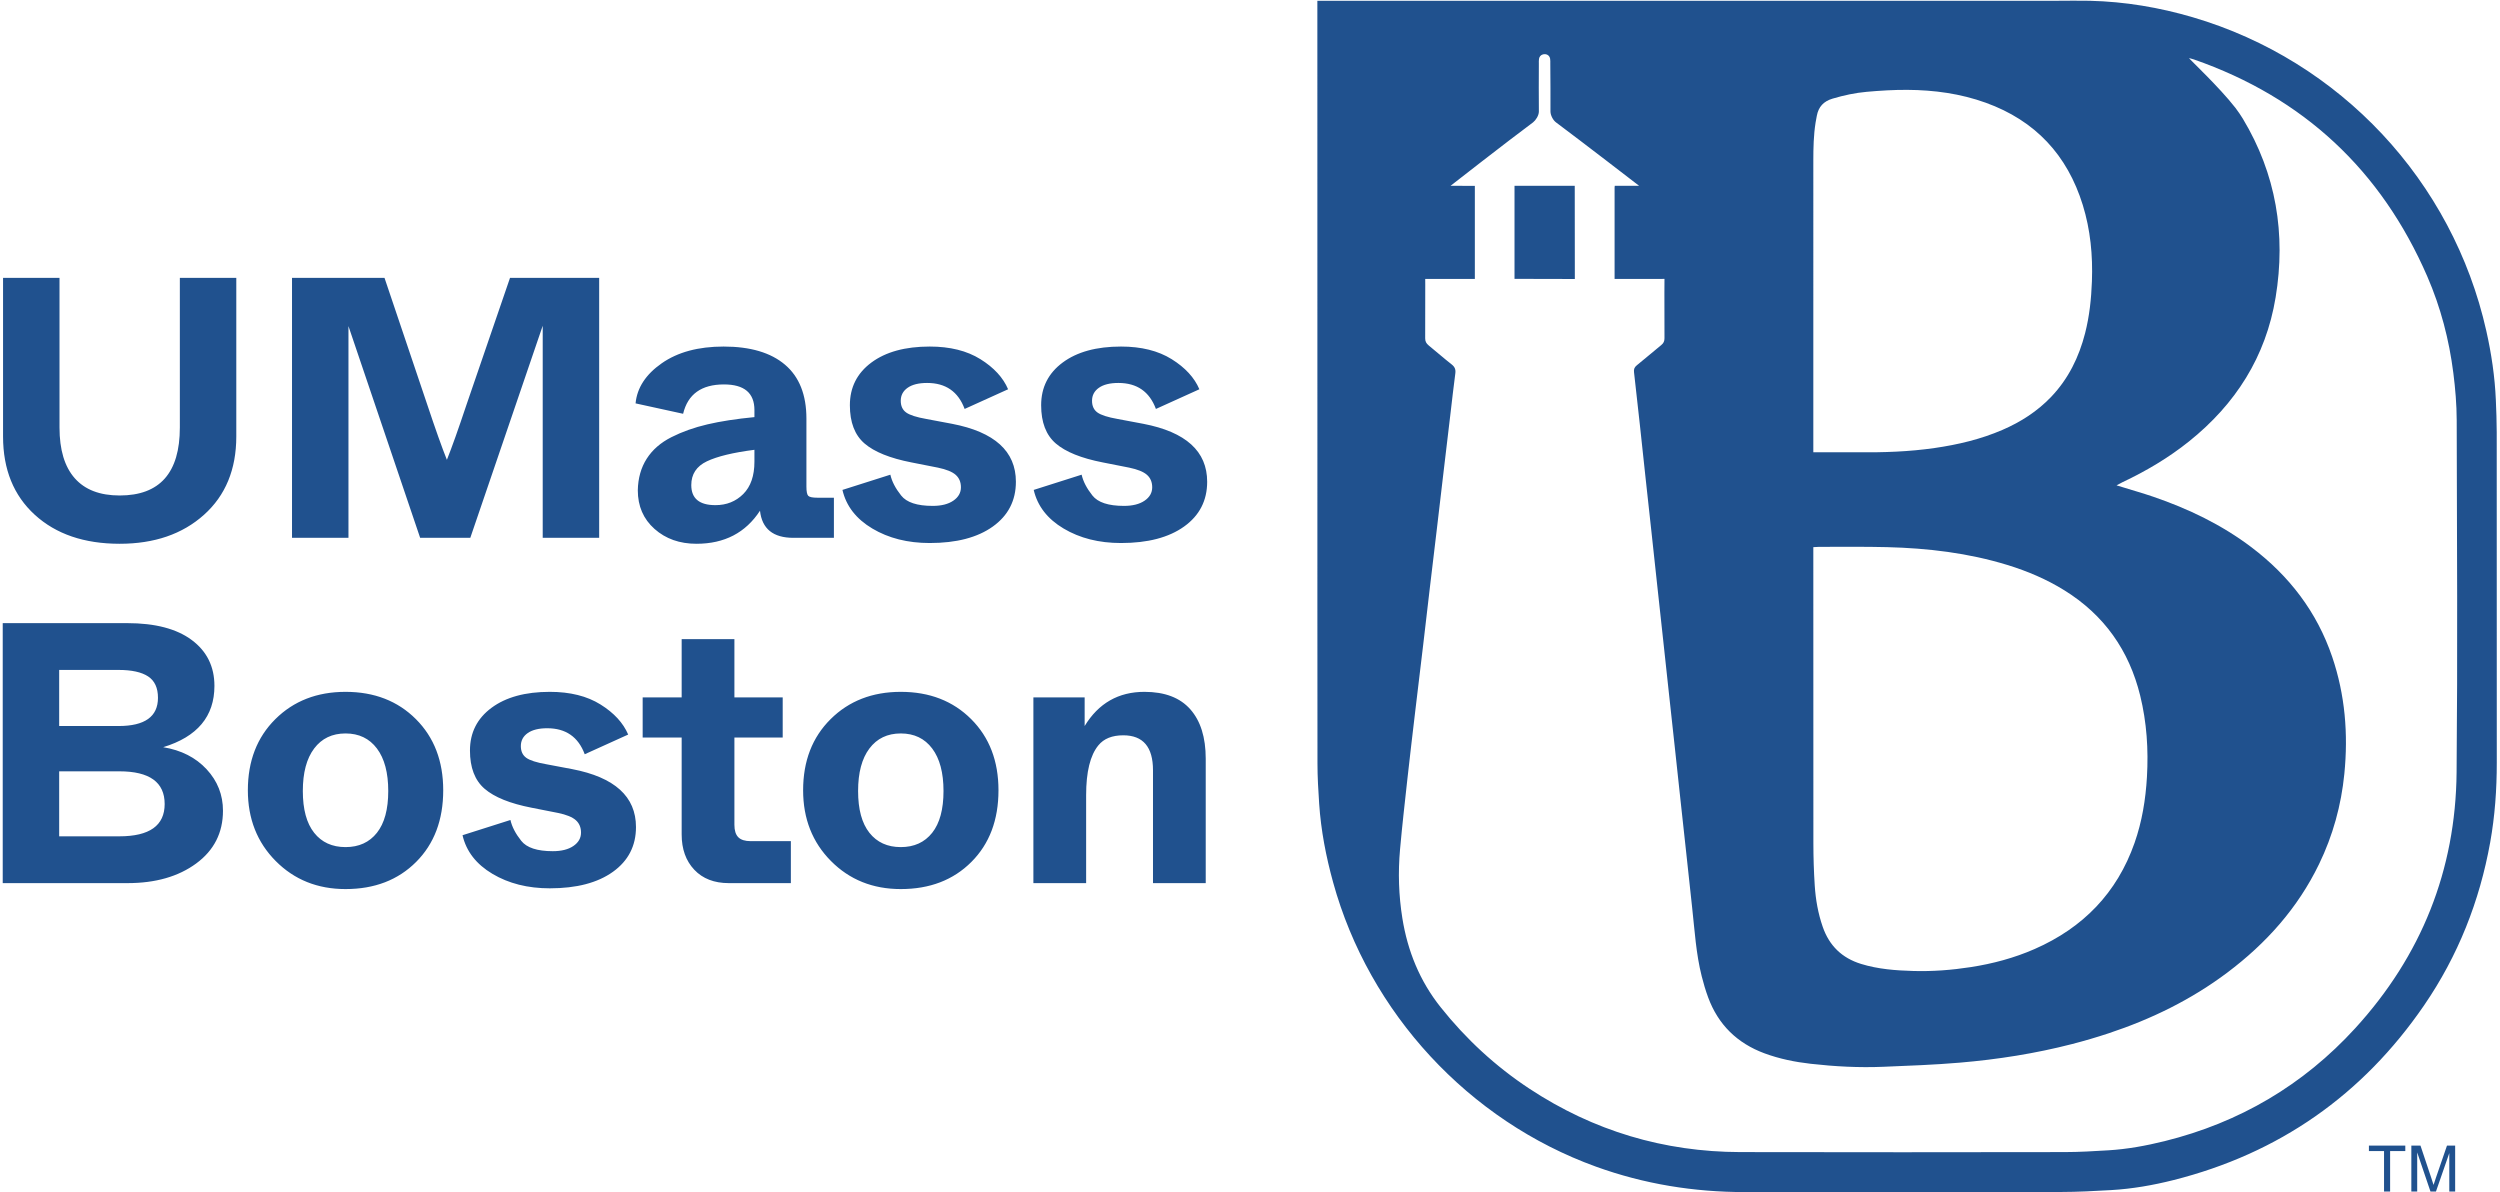
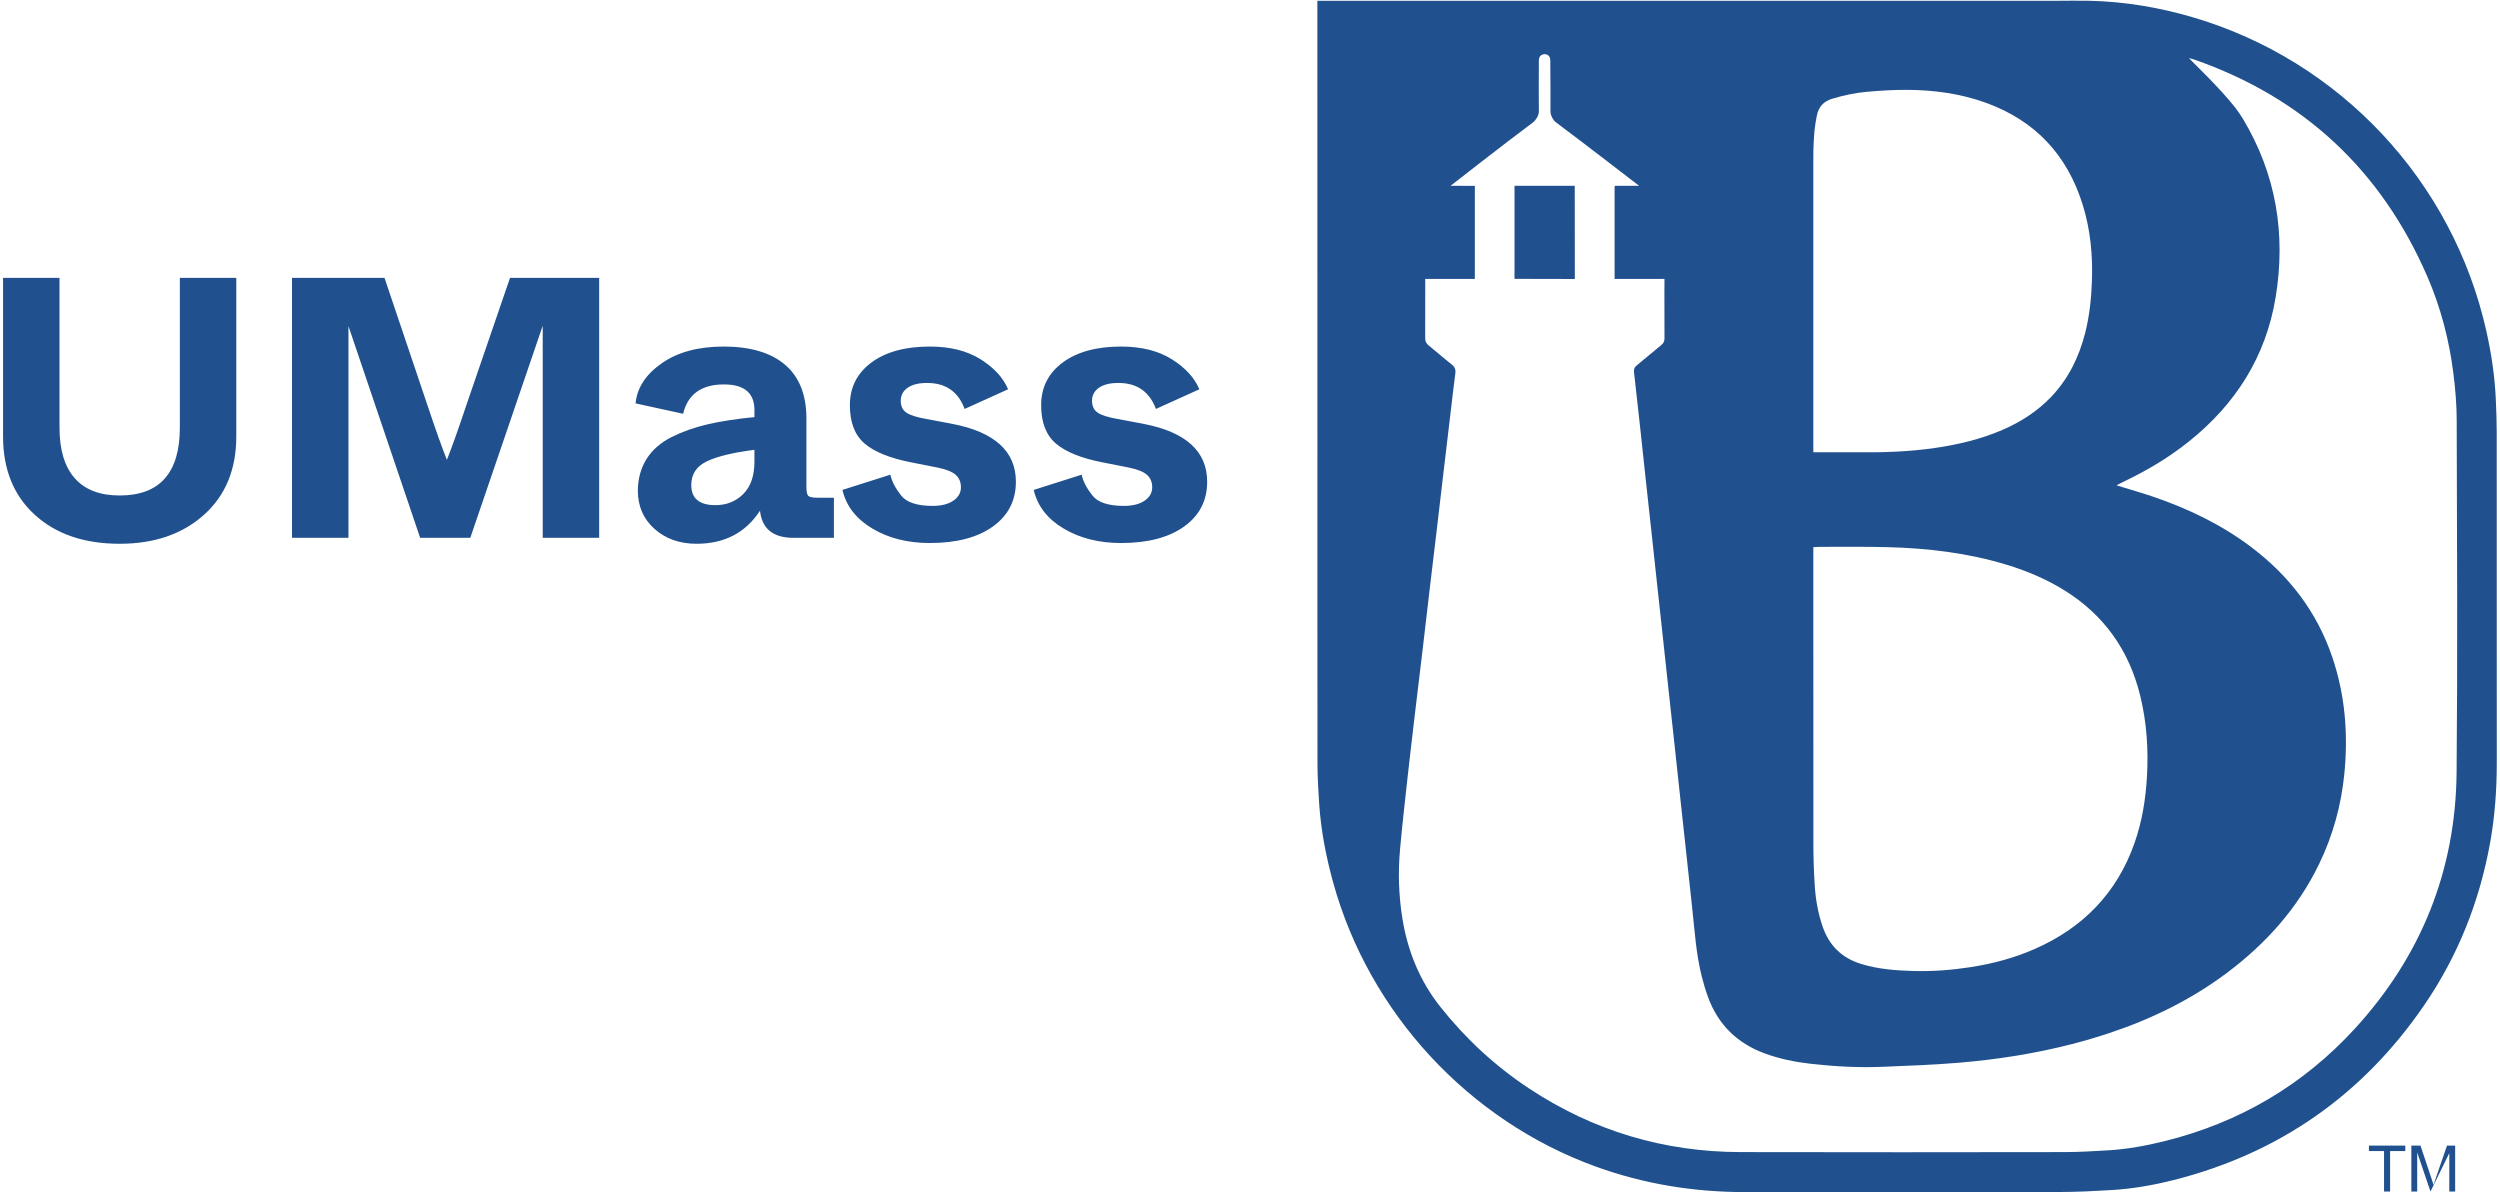
<svg xmlns="http://www.w3.org/2000/svg" width="734" height="350" viewBox="0 0 734 350" fill="none">
  <path d="M733.055 223.925C733.041 191.584 733.056 159.241 733.037 126.9C733.036 123.741 732.913 120.581 732.779 117.423C732.485 110.576 731.479 103.824 729.979 97.139C720.108 53.132 687.048 17.788 643.823 5.075C633.947 2.171 623.863 0.472 613.557 0.229C610.349 0.153 607.137 0.228 603.928 0.228C532.403 0.228 460.877 0.228 389.352 0.228C388.58 0.228 387.808 0.228 386.777 0.228C386.777 1.185 386.777 1.9 386.777 2.615C386.781 45.272 386.785 87.928 386.788 130.584C386.788 161.785 386.771 192.987 386.809 224.188C386.815 228.121 387.045 232.059 387.308 235.984C387.831 243.813 389.317 251.48 391.399 259.037C401.967 297.4 431.233 329.033 468.612 342.541C482.741 347.647 497.325 349.999 512.32 349.996C543.211 349.992 574.101 350.02 604.991 349.969C609.96 349.961 614.933 349.701 619.896 349.408C626.06 349.044 632.135 347.985 638.113 346.477C669.117 338.66 693.66 321.497 711.724 295.153C721.676 280.637 728.024 264.597 731.127 247.28C732.509 239.56 733.059 231.767 733.055 223.925ZM614.187 82.6C613.997 87.74 613.464 92.825 612.189 97.813C610.388 104.856 607.285 111.213 602.219 116.52C598.149 120.783 593.295 123.892 587.913 126.217C581.552 128.967 574.877 130.54 568.039 131.533C560.533 132.624 552.988 132.868 545.42 132.793C541.691 132.756 537.959 132.787 534.228 132.787C533.675 132.787 533.12 132.787 532.391 132.787C532.391 132.029 532.391 131.475 532.391 130.919C532.392 102.991 532.392 75.063 532.392 47.133C532.392 43.403 532.472 39.676 533.056 35.979C533.163 35.315 533.295 34.655 533.419 33.995C533.915 31.355 535.399 29.744 538.044 28.957C541.337 27.98 544.672 27.259 548.068 26.957C552.036 26.604 556.029 26.357 560.008 26.383C567.865 26.431 575.593 27.481 583.031 30.164C597.545 35.403 606.967 45.507 611.505 60.191C613.759 67.486 614.467 74.981 614.187 82.6ZM628.36 204.239C630.287 212.093 630.811 220.069 630.341 228.143C629.957 234.748 628.9 241.213 626.713 247.459C621.556 262.185 611.568 272.407 597.369 278.633C591.365 281.267 585.088 282.94 578.613 283.944C573.021 284.811 567.4 285.244 561.749 285.081C556.572 284.932 551.419 284.553 546.415 283.009C540.805 281.277 537.085 277.675 535.157 272.136C533.783 268.191 533.076 264.112 532.807 259.976C532.537 255.844 532.413 251.696 532.408 247.555C532.376 219.368 532.391 191.18 532.391 162.993C532.391 162.273 532.391 161.555 532.391 160.64C533.123 160.603 533.629 160.555 534.136 160.556C540.767 160.571 547.403 160.471 554.032 160.64C566.023 160.944 577.872 162.341 589.393 165.883C595.256 167.685 600.861 170.067 606.085 173.307C617.768 180.551 625.1 190.944 628.36 204.239ZM721.256 226.757C720.991 255.491 710.905 280.631 691.516 301.865C676.26 318.572 657.517 329.584 635.541 335.035C635.531 335.039 635.519 335.041 635.507 335.044C635.501 335.045 635.499 335.045 635.493 335.047C630.063 336.395 624.563 337.397 618.969 337.735C614.732 337.991 610.487 338.245 606.244 338.252C574.473 338.293 542.701 338.337 510.931 338.253C488.493 338.193 467.831 332.025 449.067 319.661C439.075 313.077 430.397 305.047 422.948 295.688C416.835 288.008 413.273 279.224 411.729 269.581C410.66 262.897 410.448 256.168 411.048 249.437C411.664 242.527 412.448 235.632 413.208 228.735C413.935 222.147 414.717 215.564 415.495 208.981C416.265 202.451 417.068 195.921 417.84 189.389C418.517 183.683 419.167 177.971 419.84 172.263C420.507 166.605 421.193 160.951 421.863 155.293C422.539 149.584 423.2 143.875 423.873 138.165C424.541 132.508 425.215 126.852 425.887 121.196C426.344 117.337 426.773 113.477 427.283 109.627C427.436 108.473 427.131 107.715 426.196 106.983C423.912 105.196 421.737 103.269 419.484 101.441C418.789 100.877 418.427 100.277 418.433 99.347C418.467 94.06 418.455 83.487 418.455 83.487L418.445 81.897C418.445 81.897 428.164 81.897 433.015 81.897C433.015 72.684 433.015 54.567 433.015 54.567L425.877 54.555C425.877 54.555 442.371 41.667 450.109 35.922C450.875 35.325 451.827 33.917 451.812 32.713C451.749 27.945 451.805 23.471 451.807 18.701C451.807 18.236 451.781 17.763 451.848 17.305C451.944 16.648 452.344 16.191 452.903 16.008C453.084 15.941 453.283 15.904 453.496 15.903C454.329 15.893 454.976 16.408 455.12 17.271C455.195 17.727 455.169 18.2 455.169 18.666C455.172 23.538 455.273 27.843 455.216 32.713C455.216 33.904 456.025 35.325 456.833 35.922C464.519 41.651 481.244 54.555 481.244 54.555H474.092L474.044 55.071V81.897L488.692 81.885C488.692 81.885 488.681 83.6 488.668 86.02C488.668 89.489 488.671 95.663 488.691 99.315C488.696 100.172 488.416 100.764 487.752 101.304C485.34 103.267 482.988 105.301 480.568 107.252C479.877 107.807 479.645 108.388 479.743 109.245C480.335 114.389 480.9 119.537 481.46 124.685C482.027 129.885 482.572 135.089 483.135 140.289C483.708 145.593 484.295 150.895 484.871 156.197C485.436 161.397 485.991 166.599 486.555 171.8C487.128 177.103 487.709 182.405 488.284 187.708C488.848 192.909 489.405 198.111 489.969 203.311C490.551 208.665 491.139 214.02 491.719 219.375C492.283 224.575 492.835 229.776 493.399 234.976C493.972 240.28 494.555 245.583 495.131 250.885C495.695 256.085 496.241 261.288 496.815 266.488C497.559 273.225 497.953 280.016 499.62 286.621C500.151 288.725 500.765 290.82 501.519 292.855C504.485 300.868 510.051 306.296 518.056 309.259C522.455 310.887 527.017 311.808 531.652 312.331C538.712 313.127 545.804 313.505 552.908 313.209C560.412 312.897 567.927 312.633 575.405 311.995C586.56 311.041 597.577 309.316 608.381 306.528C611.985 305.597 615.565 304.548 619.119 303.369C631.641 299.215 643.365 293.496 653.947 285.545C665.349 276.975 674.632 266.608 680.884 253.687C684.939 245.305 687.375 236.469 688.299 227.204C689.463 215.504 688.528 204.02 684.732 192.853C680.24 179.64 672.113 169.068 661.041 160.685C652.279 154.051 642.507 149.367 632.155 145.828C629.219 144.825 626.229 143.976 623.265 143.059C622.777 142.907 622.287 142.76 621.417 142.497C622.184 142.091 622.643 141.823 623.123 141.596C630.081 138.315 636.664 134.424 642.683 129.607C656.375 118.648 665.251 104.728 668.119 87.329C671.185 68.733 668.283 51.116 658.492 34.839C657.909 33.868 657.164 32.795 656.324 31.672C651.396 25.357 642.913 17.501 642.689 17.04C643.169 17.176 643.659 17.289 644.131 17.453C676.296 28.664 699.111 49.955 712.655 81.171C716.593 90.248 719.073 99.765 720.308 109.571C720.883 114.137 721.277 118.759 721.288 123.356C721.368 157.823 721.575 192.293 721.256 226.757ZM444.661 81.872C444.661 81.872 456.417 81.913 462.372 81.913C462.372 72.681 462.345 54.555 462.345 54.555L444.661 54.547V81.872Z" fill="#20518E" />
-   <path d="M37.44 259.285C45.654 259.285 52.38 257.361 57.613 253.507C62.848 249.653 65.465 244.492 65.465 238.021C65.465 233.369 63.864 229.317 60.666 225.863C57.467 222.409 53.215 220.248 47.908 219.375C57.941 216.321 62.956 210.324 62.956 201.383C62.956 195.711 60.739 191.223 56.305 187.915C51.87 184.607 45.545 182.952 37.332 182.952H0.8V259.285H37.44ZM17.375 196.692H34.822C38.676 196.692 41.565 197.331 43.492 198.6C45.417 199.873 46.381 201.965 46.381 204.872C46.381 210.396 42.526 213.159 34.822 213.159H17.375V196.692ZM17.375 226.461H35.041C43.909 226.461 48.345 229.663 48.345 236.059C48.345 242.384 43.909 245.545 35.041 245.545H17.375V226.461ZM80.948 252.797C86.401 258.288 93.233 261.031 101.45 261.031C109.956 261.031 116.861 258.379 122.169 253.069C127.474 247.765 130.129 240.748 130.129 232.023C130.129 223.445 127.457 216.484 122.114 211.141C116.772 205.799 109.882 203.127 101.45 203.127C93.089 203.127 86.219 205.799 80.84 211.141C75.46 216.484 72.77 223.445 72.77 232.023C72.77 240.384 75.496 247.309 80.948 252.797ZM101.45 248.709C97.525 248.709 94.452 247.309 92.236 244.509C90.016 241.712 88.909 237.623 88.909 232.241C88.909 226.863 90.016 222.701 92.236 219.756C94.452 216.812 97.525 215.34 101.45 215.34C105.374 215.34 108.446 216.812 110.664 219.756C112.881 222.701 113.99 226.863 113.99 232.241C113.99 237.623 112.881 241.712 110.664 244.509C108.446 247.309 105.374 248.709 101.45 248.709ZM144.577 256.559C149.338 259.395 154.953 260.812 161.424 260.812C169.276 260.812 175.454 259.196 179.964 255.96C184.47 252.725 186.724 248.345 186.724 242.82C186.724 233.877 180.472 228.207 167.968 225.809L160.444 224.389C157.534 223.883 155.553 223.245 154.501 222.483C153.446 221.719 152.92 220.573 152.92 219.047C152.92 217.449 153.59 216.176 154.936 215.231C156.281 214.287 158.19 213.813 160.662 213.813C166.114 213.813 169.784 216.359 171.676 221.447L184.433 215.667C182.978 212.251 180.272 209.307 176.31 206.835C172.348 204.364 167.386 203.127 161.424 203.127C154.228 203.127 148.521 204.689 144.304 207.815C140.086 210.943 137.98 215.121 137.98 220.355C137.98 225.372 139.414 229.116 142.288 231.588C145.158 234.061 149.758 235.915 156.081 237.149L163.824 238.676C166.294 239.185 168.038 239.895 169.057 240.801C170.077 241.712 170.586 242.929 170.586 244.456C170.586 246.055 169.838 247.365 168.349 248.381C166.86 249.4 164.841 249.908 162.297 249.908C157.717 249.908 154.626 248.891 153.029 246.856C151.354 244.747 150.301 242.711 149.866 240.748L135.798 245.219C136.889 249.944 139.814 253.724 144.577 256.559ZM203.845 255.36C206.314 257.977 209.697 259.285 213.986 259.285H232.197V246.963H220.421C218.748 246.963 217.532 246.581 216.768 245.82C216.004 245.055 215.622 243.839 215.622 242.165V216.54H229.8V204.763H215.622V187.643H200.137V204.763H188.686V216.54H200.137V245C200.137 249.292 201.372 252.743 203.845 255.36ZM243.974 252.797C249.426 258.288 256.26 261.031 264.474 261.031C272.981 261.031 279.888 258.379 285.194 253.069C290.501 247.765 293.154 240.748 293.154 232.023C293.154 223.445 290.484 216.484 285.14 211.141C279.796 205.799 272.906 203.127 264.474 203.127C256.114 203.127 249.245 205.799 243.865 211.141C238.484 216.484 235.796 223.445 235.796 232.023C235.796 240.384 238.522 247.309 243.974 252.797ZM264.474 248.709C260.549 248.709 257.477 247.309 255.26 244.509C253.042 241.712 251.936 237.623 251.936 232.241C251.936 226.863 253.042 222.701 255.26 219.756C257.477 216.812 260.549 215.34 264.474 215.34C268.401 215.34 271.47 216.812 273.69 219.756C275.906 222.701 277.014 226.863 277.014 232.241C277.014 237.623 275.906 241.712 273.69 244.509C271.47 247.309 268.401 248.709 264.474 248.709ZM318.889 259.285V233.443C318.889 226.609 320.088 221.737 322.488 218.829C324.086 216.865 326.522 215.885 329.793 215.885C335.609 215.885 338.518 219.304 338.518 226.135V259.285H354.001V222.755C354.001 216.504 352.492 211.671 349.476 208.252C346.46 204.836 341.969 203.127 336.009 203.127C328.376 203.127 322.524 206.471 318.453 213.159V204.763H303.404V259.285H318.889Z" fill="#20518E" />
  <path d="M10.219 151.145C16.435 156.816 24.74 159.652 35.137 159.652C45.313 159.652 53.565 156.816 59.891 151.145C66.216 145.475 69.377 137.807 69.377 128.136V81.573H52.803V125.52C52.803 138.824 46.915 145.475 35.137 145.475C29.319 145.475 24.921 143.785 21.943 140.404C18.96 137.024 17.471 132.061 17.471 125.52V81.573H0.896V128.136C0.896 137.807 4.004 145.475 10.219 151.145ZM102.309 157.907V95.751L123.356 157.907H138.079L159.341 95.641V126.5V157.907H175.917V81.573H149.745L136.987 118.757C134.587 125.956 132.66 131.372 131.207 135.007C129.752 131.372 127.827 125.956 125.428 118.757L112.888 81.573H85.735V157.907H102.309ZM192.165 155.289C195.436 158.196 199.544 159.652 204.488 159.652C212.701 159.652 218.919 156.417 223.135 149.947C223.715 155.253 226.987 157.907 232.948 157.907H244.835V146.129H240.037C238.581 146.129 237.675 145.949 237.311 145.584C236.947 145.221 236.764 144.312 236.764 142.859V122.903C236.764 115.924 234.675 110.653 230.495 107.092C226.315 103.529 220.299 101.747 212.447 101.747C205.032 101.747 198.98 103.381 194.291 106.655C189.603 109.925 187.04 113.852 186.604 118.432L200.563 121.485C201.941 115.744 205.94 112.869 212.556 112.869C218.517 112.869 221.5 115.377 221.5 120.393V122.465C216.191 122.975 211.593 123.685 207.704 124.593C203.815 125.503 200.288 126.757 197.127 128.355C193.965 129.955 191.547 132.061 189.875 134.68C188.203 137.297 187.329 140.388 187.259 143.948C187.259 148.601 188.895 152.383 192.165 155.289ZM218.227 145.039C216.045 147.219 213.32 148.311 210.049 148.311C205.321 148.311 202.96 146.348 202.96 142.423C202.96 139.224 204.488 136.897 207.541 135.444C210.593 133.991 215.245 132.864 221.5 132.061V135.553C221.5 139.695 220.408 142.859 218.227 145.039ZM256.12 155.18C260.88 158.016 266.497 159.433 272.968 159.433C280.82 159.433 286.999 157.817 291.507 154.581C296.012 151.347 298.267 146.967 298.267 141.44C298.267 132.499 292.013 126.828 279.511 124.428L271.985 123.011C269.079 122.504 267.097 121.867 266.044 121.104C264.988 120.34 264.461 119.195 264.461 117.668C264.461 116.069 265.133 114.797 266.48 113.852C267.824 112.908 269.732 112.435 272.204 112.435C277.656 112.435 281.328 114.98 283.217 120.068L295.977 114.288C294.523 110.872 291.815 107.927 287.852 105.455C283.889 102.984 278.928 101.747 272.968 101.747C265.772 101.747 260.063 103.311 255.848 106.436C251.631 109.564 249.523 113.743 249.523 118.976C249.523 123.993 250.957 127.737 253.829 130.208C256.703 132.68 261.3 134.535 267.625 135.769L275.368 137.297C277.839 137.807 279.583 138.516 280.601 139.423C281.619 140.333 282.128 141.549 282.128 143.077C282.128 144.676 281.381 145.984 279.893 147.001C278.401 148.021 276.385 148.529 273.84 148.529C269.261 148.529 266.171 147.511 264.571 145.475C262.899 143.368 261.845 141.331 261.409 139.368L247.341 143.839C248.433 148.565 251.357 152.345 256.12 155.18ZM312.279 155.18C317.04 158.016 322.656 159.433 329.127 159.433C336.979 159.433 343.157 157.817 347.665 154.581C352.171 151.347 354.425 146.967 354.425 141.44C354.425 132.499 348.172 126.828 335.669 124.428L328.145 123.011C325.237 122.504 323.256 121.867 322.203 121.104C321.147 120.34 320.62 119.195 320.62 117.668C320.62 116.069 321.293 114.797 322.639 113.852C323.984 112.908 325.891 112.435 328.363 112.435C333.815 112.435 337.487 114.98 339.376 120.068L352.136 114.288C350.681 110.872 347.973 107.927 344.011 105.455C340.048 102.984 335.087 101.747 329.127 101.747C321.931 101.747 316.221 103.311 312.007 106.436C307.789 109.564 305.681 113.743 305.681 118.976C305.681 123.993 307.116 127.737 309.988 130.208C312.861 132.68 317.459 134.535 323.784 135.769L331.527 137.297C333.997 137.807 335.741 138.516 336.76 139.423C337.777 140.333 338.287 141.549 338.287 143.077C338.287 144.676 337.54 145.984 336.052 147.001C334.56 148.021 332.544 148.529 329.999 148.529C325.42 148.529 322.329 147.511 320.729 145.475C319.057 143.368 318.004 141.331 317.568 139.368L303.5 143.839C304.592 148.565 307.516 152.345 312.279 155.18Z" fill="#20518E" />
-   <path d="M701.737 349.835V337.947H706.196V336.356H695.513V337.947H699.953V349.835H701.737ZM709.691 349.835V338.36L713.588 349.835H715.197L719.113 338.553V349.835H720.833V336.356H718.433L715.206 345.735C714.881 346.684 714.642 347.404 714.489 347.895C714.354 347.453 714.14 346.788 713.845 345.9L710.656 336.356H707.97V349.835H709.691Z" fill="#20518E" />
+   <path d="M701.737 349.835V337.947H706.196V336.356H695.513V337.947H699.953V349.835H701.737ZM709.691 349.835V338.36L713.588 349.835L719.113 338.553V349.835H720.833V336.356H718.433L715.206 345.735C714.881 346.684 714.642 347.404 714.489 347.895C714.354 347.453 714.14 346.788 713.845 345.9L710.656 336.356H707.97V349.835H709.691Z" fill="#20518E" />
</svg>